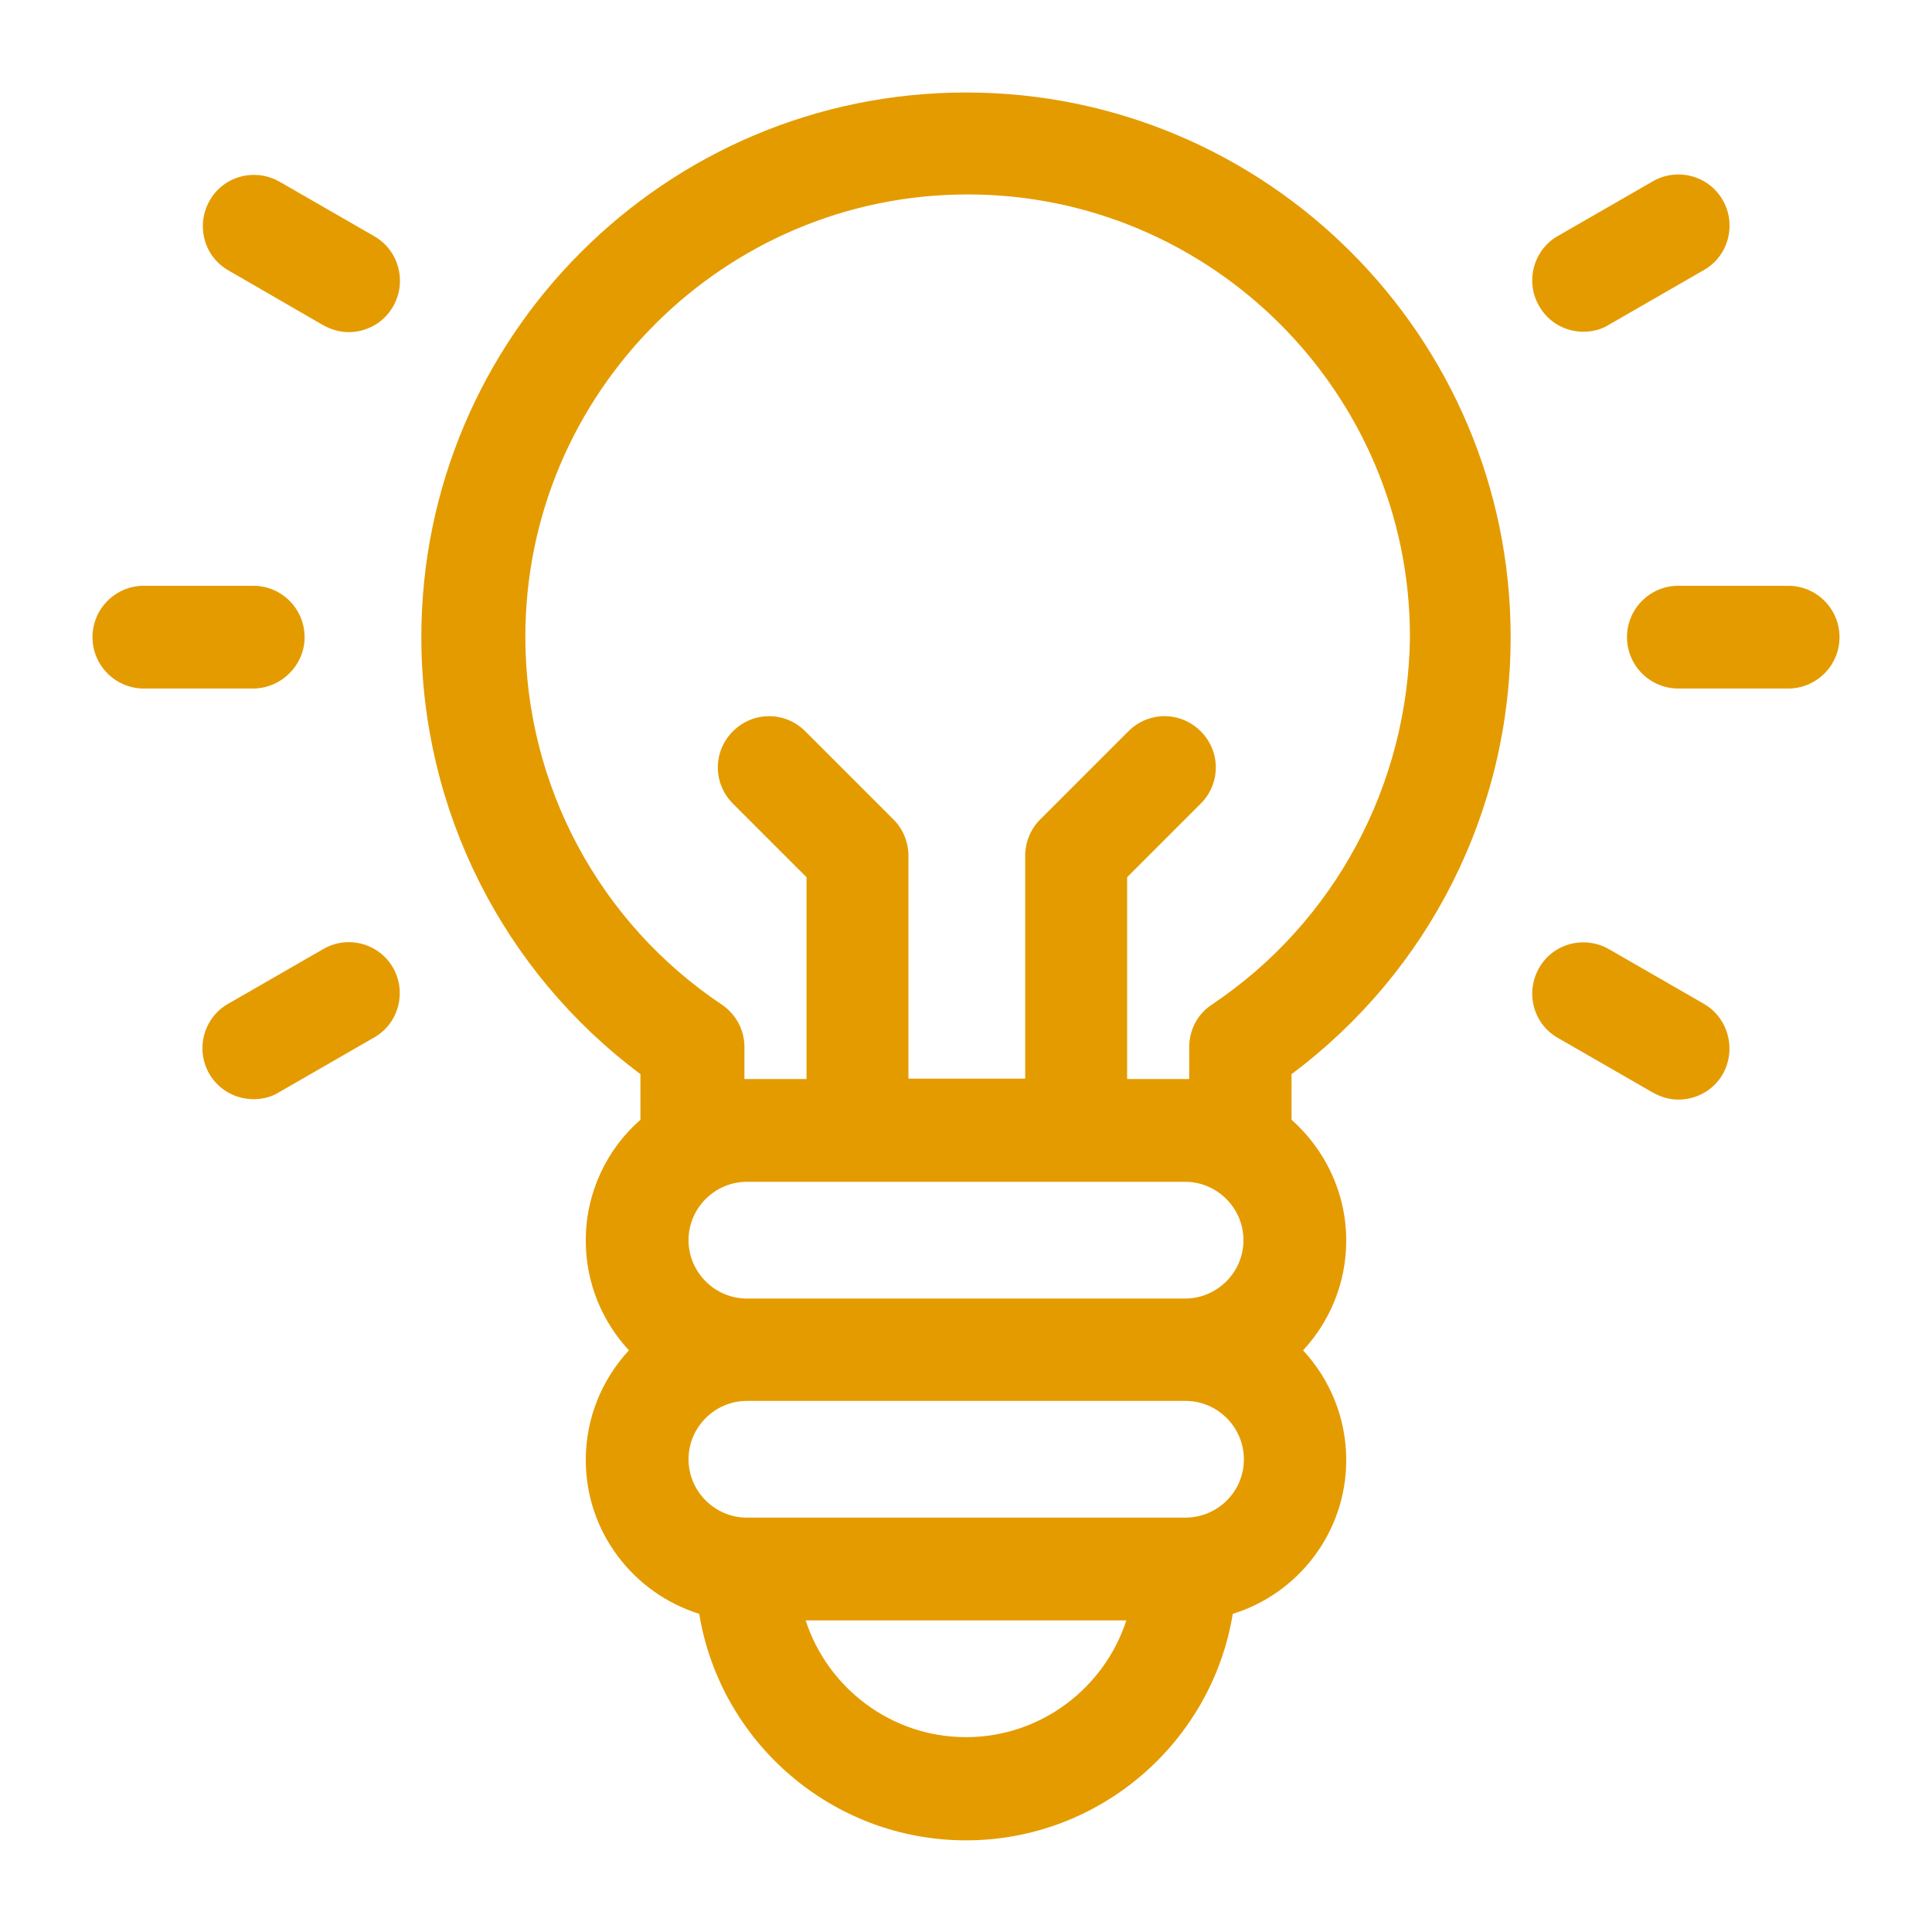
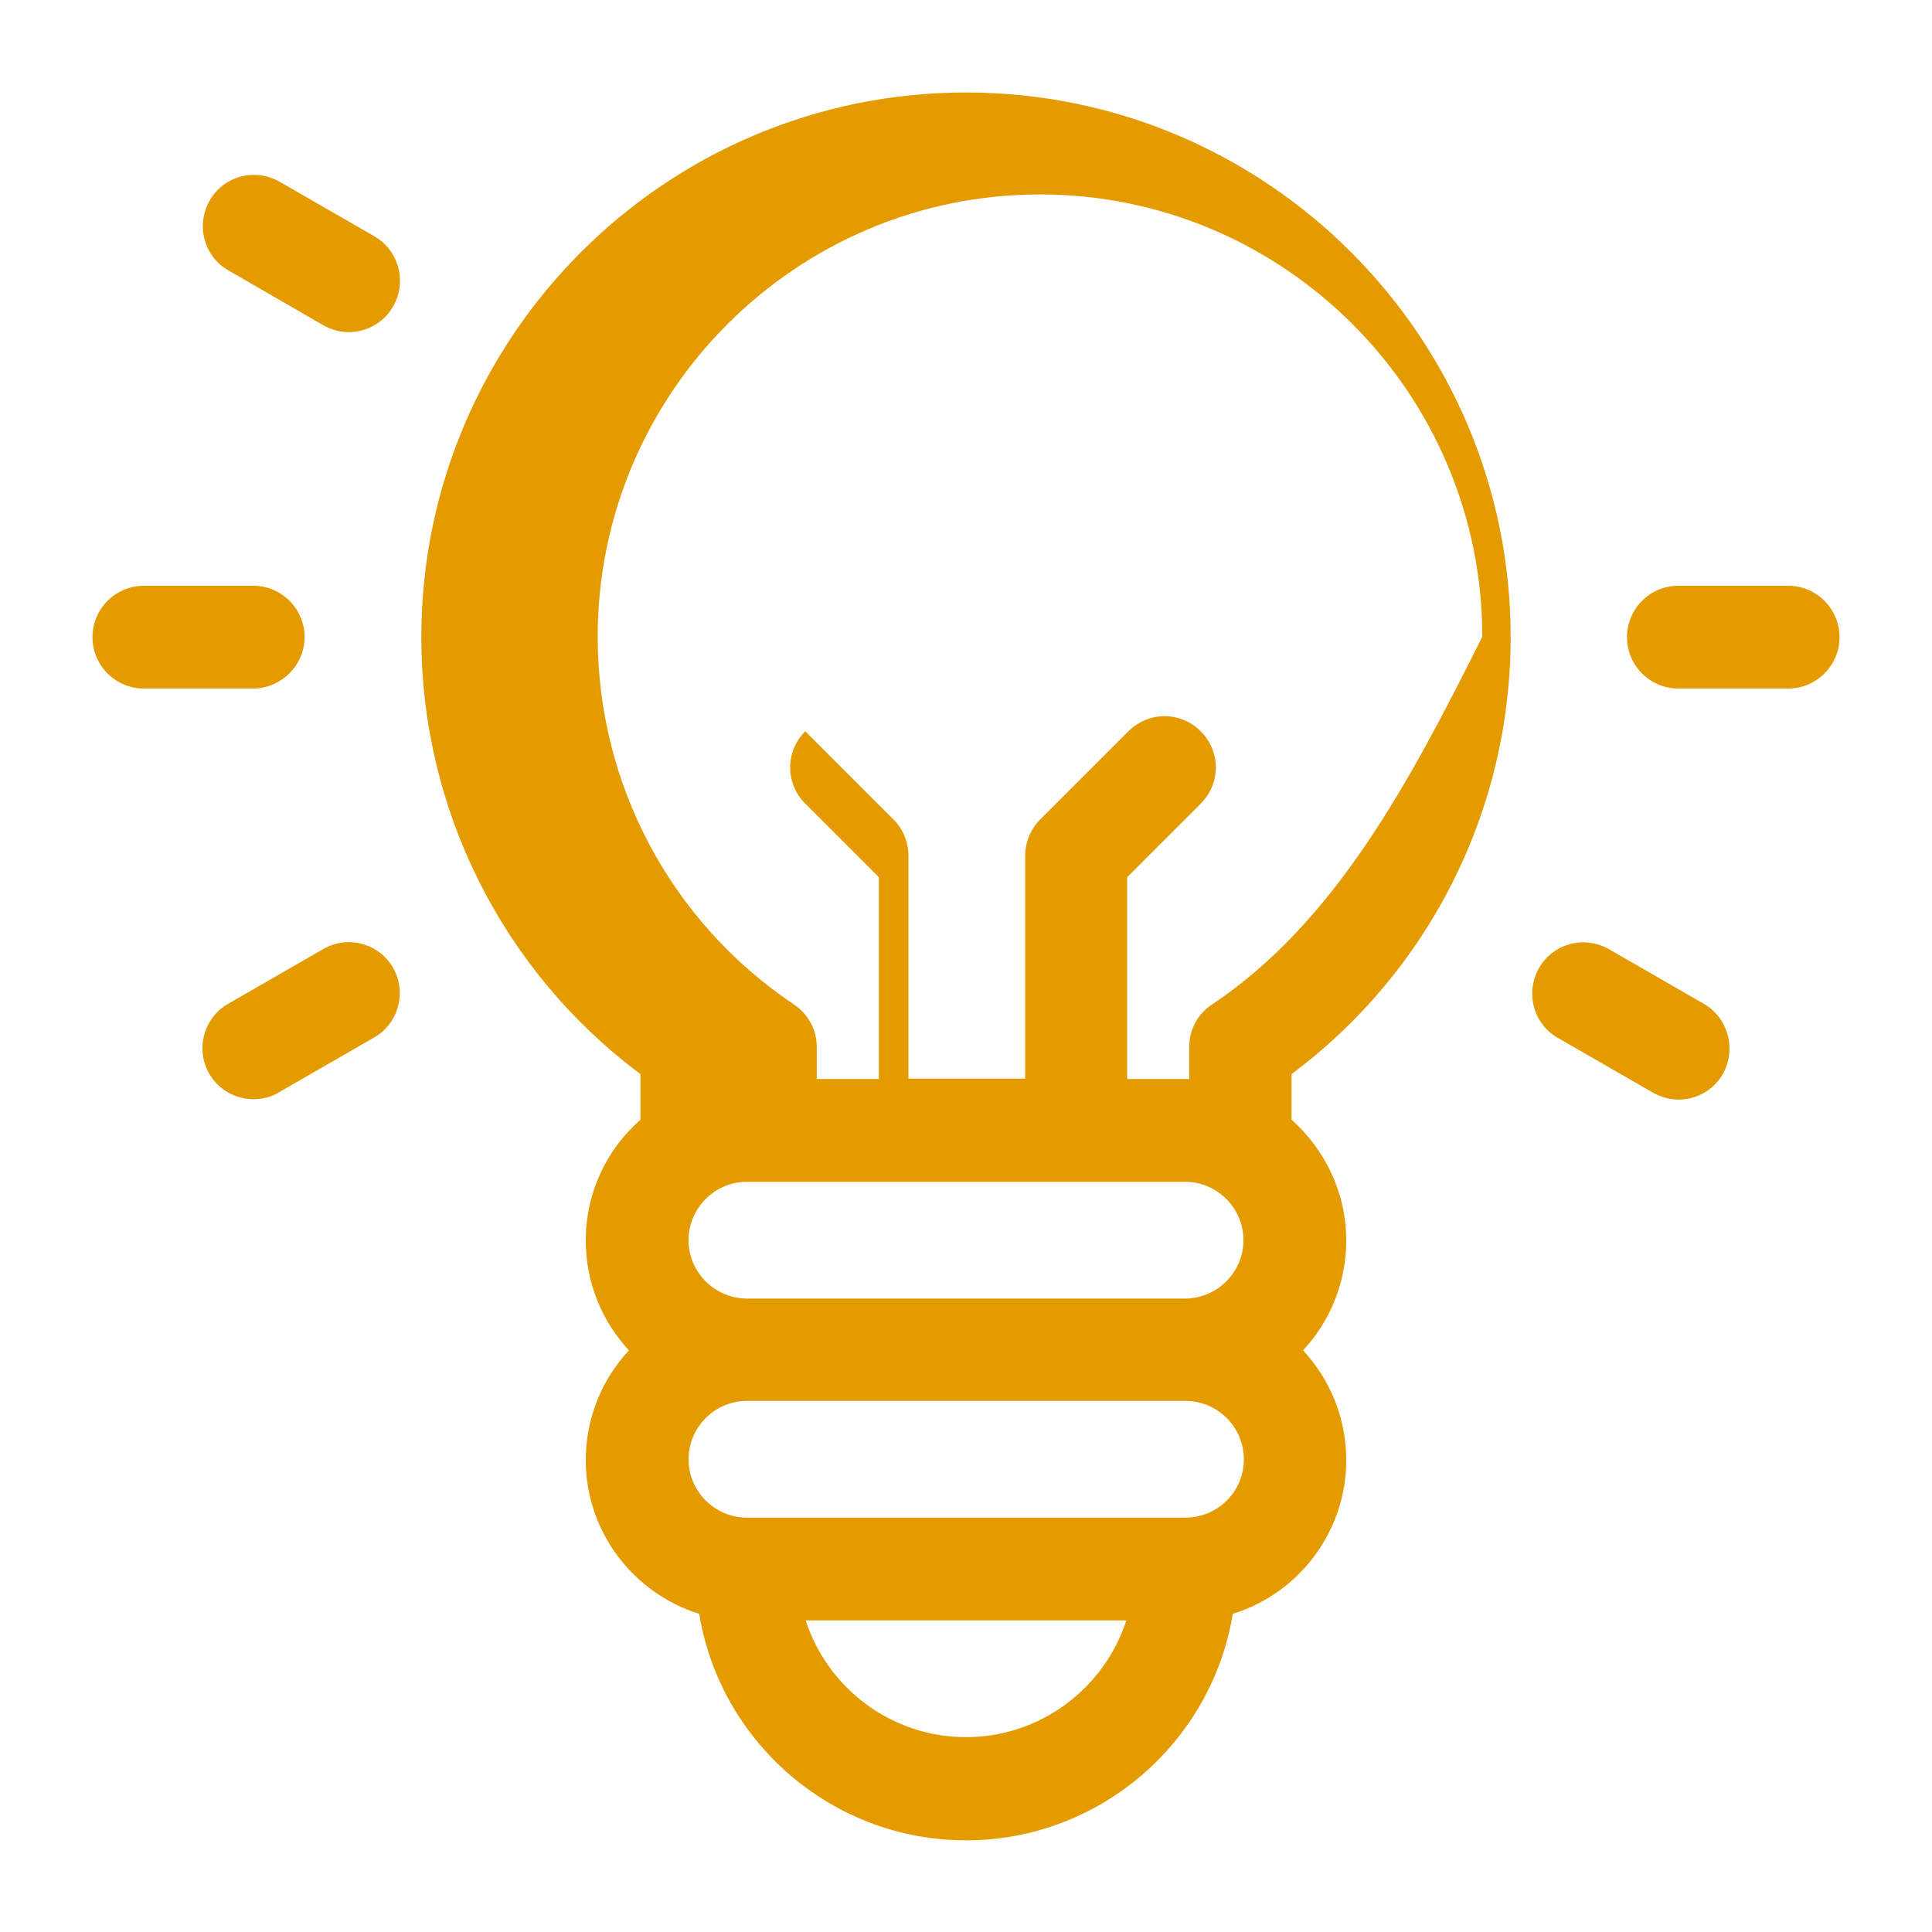
<svg xmlns="http://www.w3.org/2000/svg" version="1.1" id="Capa_1" x="0px" y="0px" viewBox="-62 185.9 470 470" style="enable-background:new -62 185.9 470 470;" xml:space="preserve">
  <style type="text/css">
	.st0{fill:#E49B00;}
</style>
  <g>
-     <path class="st0" d="M173,208.4c-73.1,0-132.5,59.4-132.5,132.5c0,42,19.8,81.3,53.3,106.3v11.1c-8.2,7.2-13.3,17.7-13.3,29.4   c0,10.3,4,19.7,10.5,26.7c-6.5,7-10.5,16.4-10.5,26.7c0,17.5,11.6,32.4,27.6,37.4c5.1,31.2,32.3,55.1,64.9,55.1   s59.8-23.9,64.9-55.1c15.9-4.9,27.6-19.8,27.6-37.4c0-10.3-4-19.7-10.5-26.7c6.5-7,10.5-16.4,10.5-26.7c0-11.7-5.2-22.2-13.3-29.4   v-11.1c33.5-25,53.3-64.2,53.3-106.3C305.5,267.8,246.1,208.4,173,208.4z M226.3,473.4c7.8,0,14.2,6.4,14.2,14.2   c0,7.8-6.4,14.2-14.2,14.2H119.7c-7.8,0-14.2-6.4-14.2-14.2c0-7.8,6.4-14.2,14.2-14.2H226.3z M173,608.5c-18.2,0-33.7-12-39-28.4   H212C206.7,596.5,191.2,608.5,173,608.5z M226.3,555.1H119.7c-7.8,0-14.2-6.4-14.2-14.2c0-7.8,6.4-14.2,14.2-14.2h106.7   c7.8,0,14.2,6.4,14.2,14.2C240.6,548.8,234.2,555.1,226.3,555.1z M232.8,430.3c-3.5,2.3-5.5,6.2-5.5,10.3v7.8c-0.3,0-0.6,0-0.9,0   h-14.2v-49.1l17.9-17.9c4.9-4.9,4.9-12.7,0-17.6c-4.9-4.9-12.7-4.9-17.6,0l-21.5,21.5c-2.3,2.3-3.6,5.5-3.6,8.8v54.2h-28.4v-54.2   c0-3.3-1.3-6.5-3.6-8.8l-21.5-21.5c-4.9-4.9-12.7-4.9-17.6,0c-4.9,4.9-4.9,12.7,0,17.6l17.9,17.9v49.1h-14.2c-0.3,0-0.6,0-0.9,0   v-7.8c0-4.2-2.1-8-5.5-10.3c-29.9-20-47.8-53.5-47.8-89.5c0-59.3,48.3-107.6,107.6-107.6s107.6,48.3,107.6,107.6   C280.6,376.8,262.7,410.3,232.8,430.3z" />
+     <path class="st0" d="M173,208.4c-73.1,0-132.5,59.4-132.5,132.5c0,42,19.8,81.3,53.3,106.3v11.1c-8.2,7.2-13.3,17.7-13.3,29.4   c0,10.3,4,19.7,10.5,26.7c-6.5,7-10.5,16.4-10.5,26.7c0,17.5,11.6,32.4,27.6,37.4c5.1,31.2,32.3,55.1,64.9,55.1   s59.8-23.9,64.9-55.1c15.9-4.9,27.6-19.8,27.6-37.4c0-10.3-4-19.7-10.5-26.7c6.5-7,10.5-16.4,10.5-26.7c0-11.7-5.2-22.2-13.3-29.4   v-11.1c33.5-25,53.3-64.2,53.3-106.3C305.5,267.8,246.1,208.4,173,208.4z M226.3,473.4c7.8,0,14.2,6.4,14.2,14.2   c0,7.8-6.4,14.2-14.2,14.2H119.7c-7.8,0-14.2-6.4-14.2-14.2c0-7.8,6.4-14.2,14.2-14.2H226.3z M173,608.5c-18.2,0-33.7-12-39-28.4   H212C206.7,596.5,191.2,608.5,173,608.5z M226.3,555.1H119.7c-7.8,0-14.2-6.4-14.2-14.2c0-7.8,6.4-14.2,14.2-14.2h106.7   c7.8,0,14.2,6.4,14.2,14.2C240.6,548.8,234.2,555.1,226.3,555.1z M232.8,430.3c-3.5,2.3-5.5,6.2-5.5,10.3v7.8c-0.3,0-0.6,0-0.9,0   h-14.2v-49.1l17.9-17.9c4.9-4.9,4.9-12.7,0-17.6c-4.9-4.9-12.7-4.9-17.6,0l-21.5,21.5c-2.3,2.3-3.6,5.5-3.6,8.8v54.2h-28.4v-54.2   c0-3.3-1.3-6.5-3.6-8.8l-21.5-21.5c-4.9,4.9-4.9,12.7,0,17.6l17.9,17.9v49.1h-14.2c-0.3,0-0.6,0-0.9,0   v-7.8c0-4.2-2.1-8-5.5-10.3c-29.9-20-47.8-53.5-47.8-89.5c0-59.3,48.3-107.6,107.6-107.6s107.6,48.3,107.6,107.6   C280.6,376.8,262.7,410.3,232.8,430.3z" />
    <path class="st0" d="M12.1,340.9c0-6.9-5.6-12.5-12.5-12.5H-27c-6.9,0-12.5,5.6-12.5,12.5c0,6.9,5.6,12.5,12.5,12.5h26.7   C6.5,353.3,12.1,347.7,12.1,340.9z" />
    <path class="st0" d="M373,328.4h-26.7c-6.9,0-12.5,5.6-12.5,12.5c0,6.9,5.6,12.5,12.5,12.5H373c6.9,0,12.5-5.6,12.5-12.5   C385.5,334,379.9,328.4,373,328.4z" />
    <path class="st0" d="M16.6,416.8l-23.1,13.3c-6,3.4-8,11.1-4.6,17c2.3,4,6.5,6.2,10.8,6.2c2.1,0,4.3-0.5,6.2-1.7l23.1-13.3   c6-3.4,8-11.1,4.6-17C30.2,415.4,22.6,413.3,16.6,416.8z" />
-     <path class="st0" d="M323.2,266.6c2.1,0,4.3-0.5,6.2-1.7l23.1-13.3c6-3.4,8-11.1,4.6-17c-3.4-6-11.1-8-17-4.6l-23.1,13.3   c-6,3.4-8,11.1-4.6,17C314.7,264.4,318.9,266.6,323.2,266.6z" />
    <path class="st0" d="M352.5,430.1l-23.1-13.3c-6-3.4-13.6-1.4-17,4.6c-3.4,6-1.4,13.6,4.6,17l23.1,13.3c2,1.1,4.1,1.7,6.2,1.7   c4.3,0,8.5-2.2,10.8-6.2C360.5,441.2,358.4,433.5,352.5,430.1z" />
    <path class="st0" d="M29.1,243.4L6,230.1c-6-3.4-13.6-1.4-17,4.6c-3.4,6-1.4,13.6,4.6,17L16.6,265c2,1.1,4.1,1.7,6.2,1.7   c4.3,0,8.5-2.2,10.8-6.2C37.1,254.5,35,246.8,29.1,243.4z" />
  </g>
</svg>